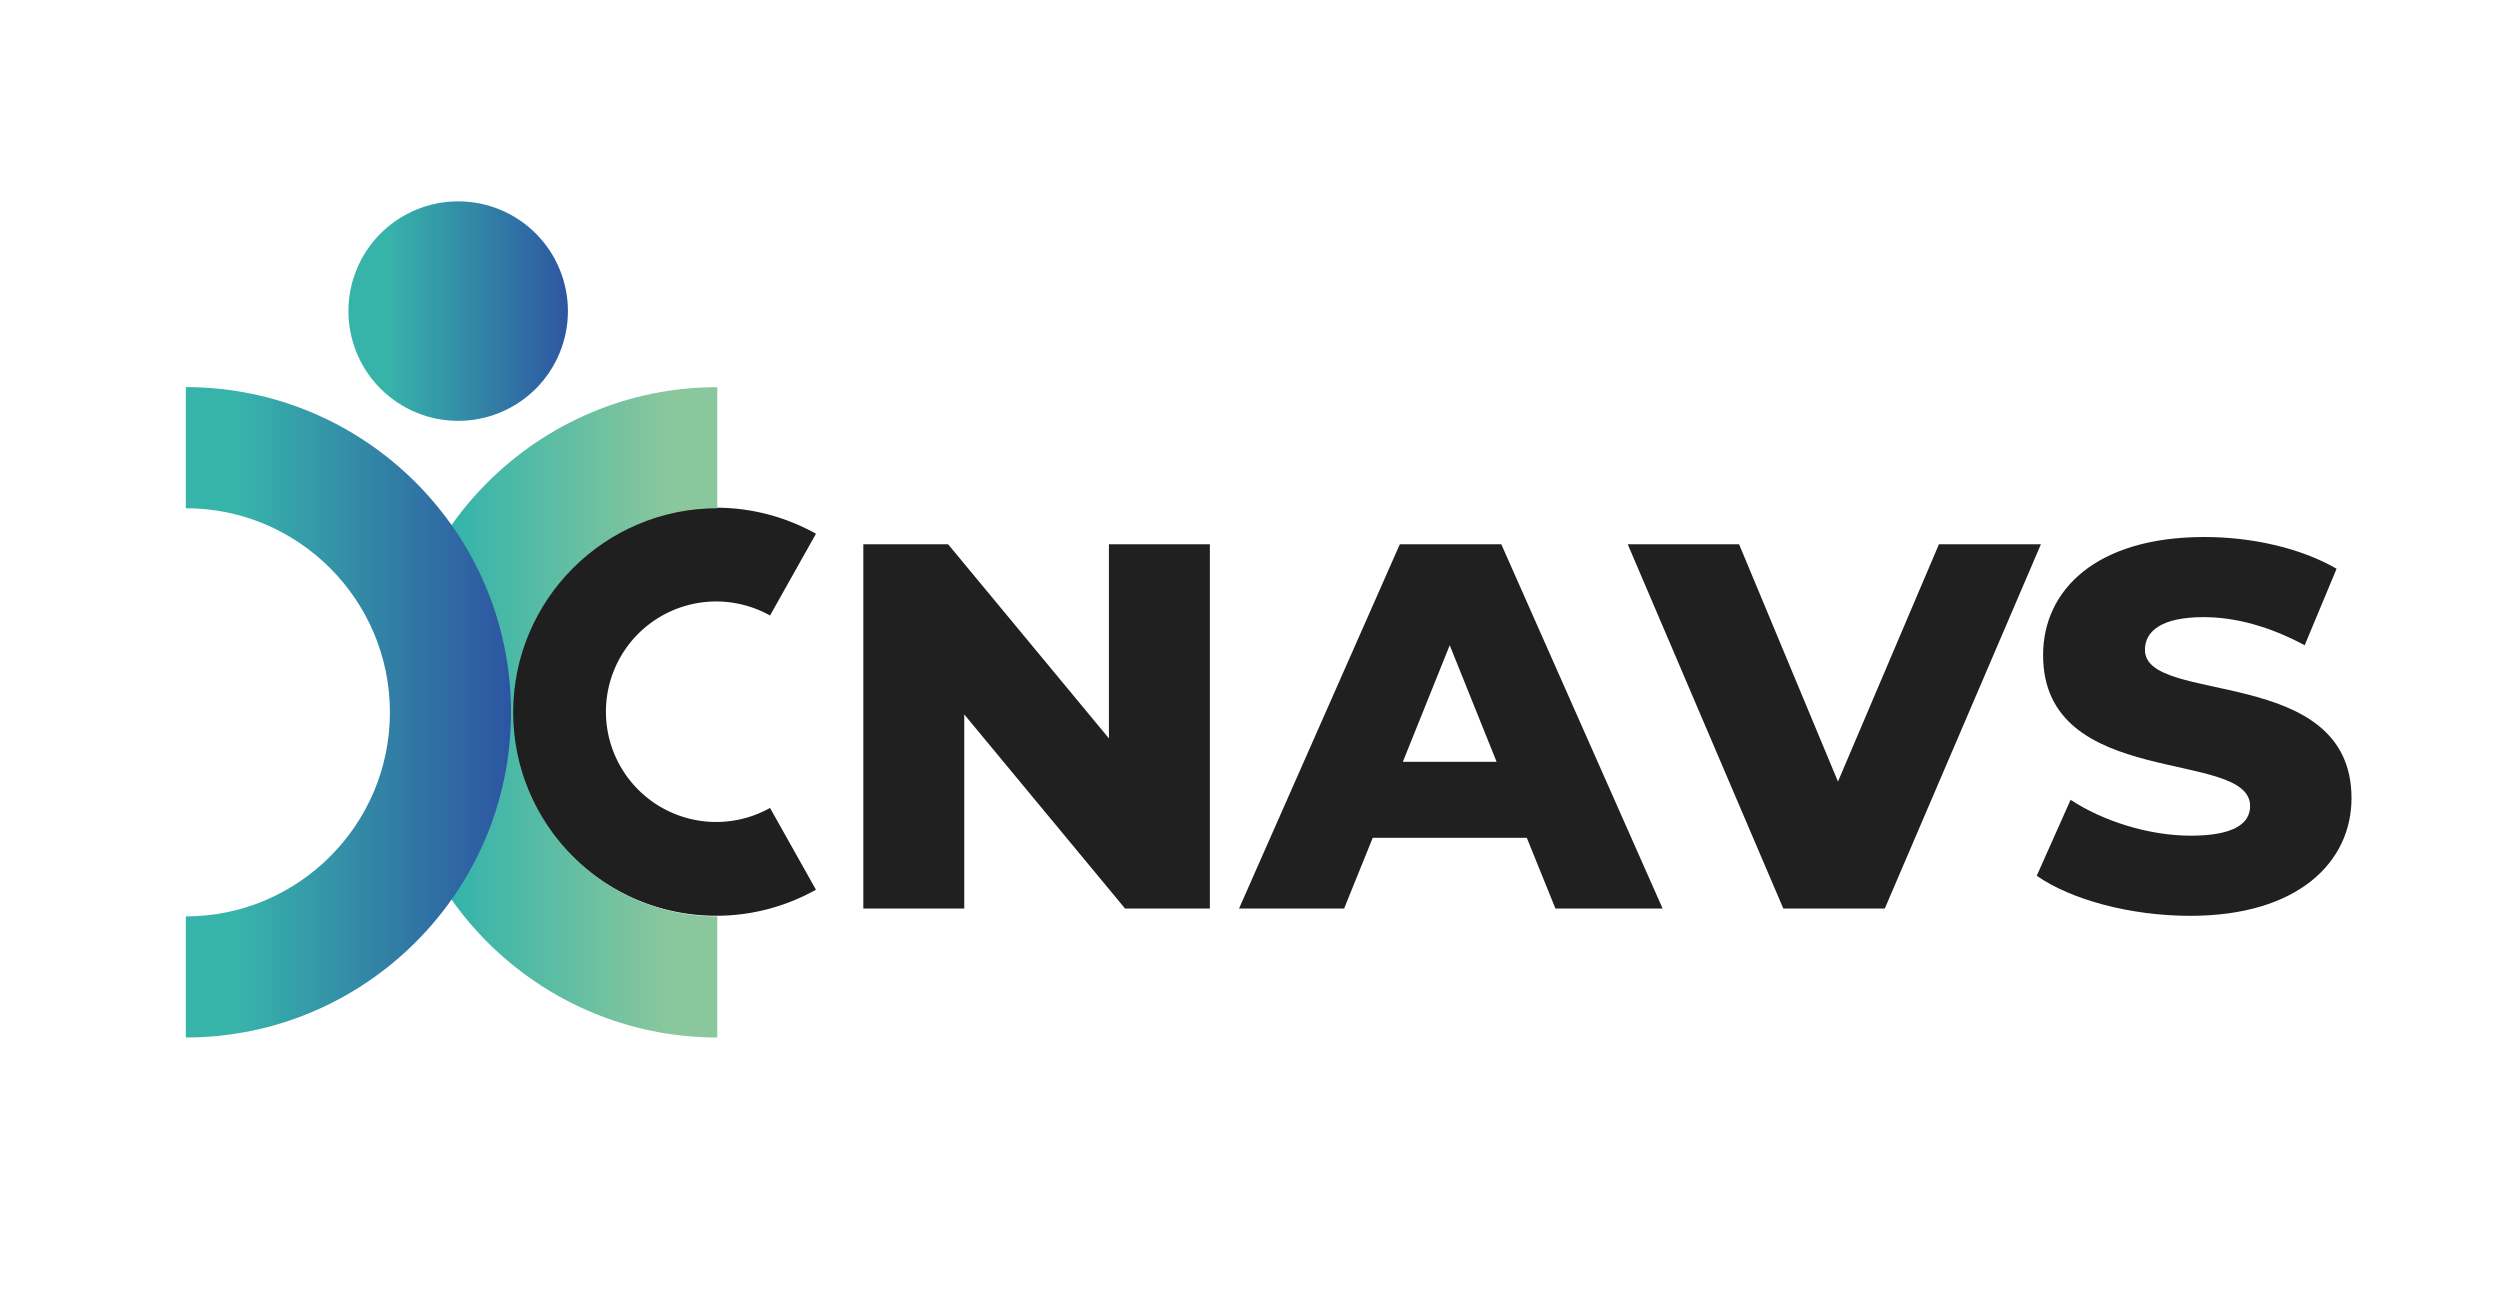
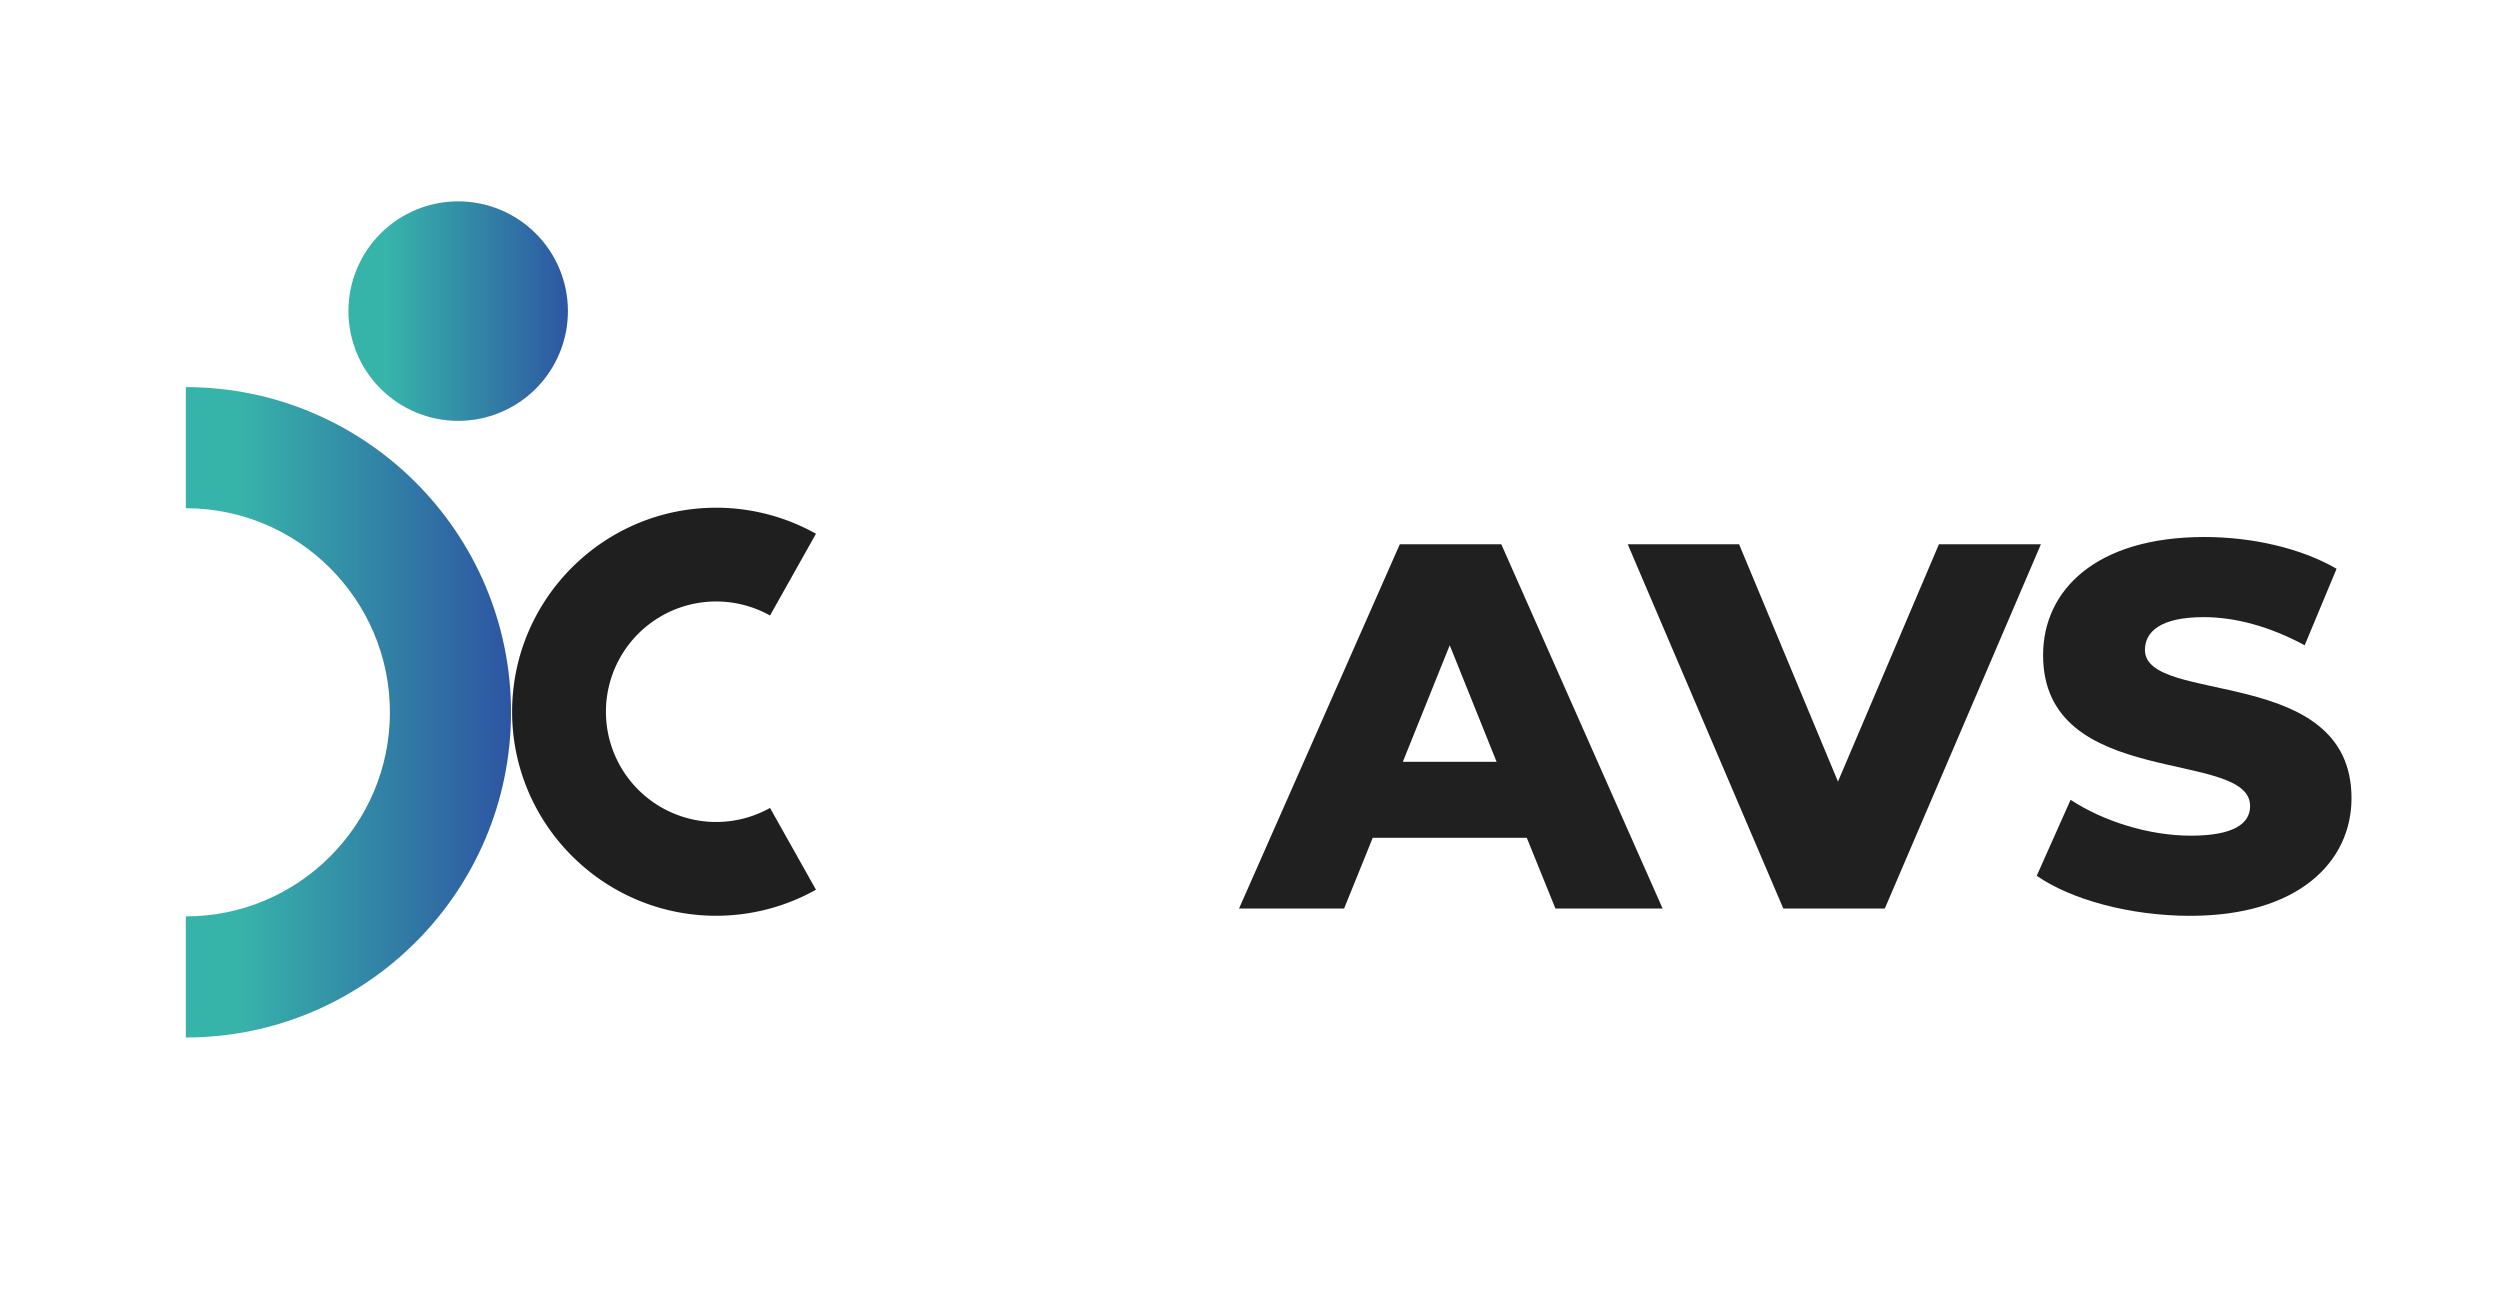
<svg xmlns="http://www.w3.org/2000/svg" xmlns:xlink="http://www.w3.org/1999/xlink" id="Calque_1" data-name="Calque 1" viewBox="0 0 1920 1000">
  <defs>
    <style>.cls-1{fill:none;}.cls-2{fill:#1f1f1f;}.cls-3{clip-path:url(#clip-path);}.cls-4{fill:url(#Dégradé_sans_nom_6);}.cls-5{fill:#202020;}.cls-6{clip-path:url(#clip-path-2);}.cls-7{clip-path:url(#clip-path-3);}.cls-8{fill:url(#Dégradé_sans_nom_5);}.cls-9{clip-path:url(#clip-path-4);}.cls-10{fill:url(#Dégradé_sans_nom_6-2);}</style>
    <clipPath id="clip-path">
      <path class="cls-1" d="M267.59,238.91a84.29,84.29,0,1,0,84.29-84.27,84.29,84.29,0,0,0-84.29,84.27" />
    </clipPath>
    <linearGradient id="Dégradé_sans_nom_6" x1="632.28" y1="917.15" x2="640.86" y2="917.15" gradientTransform="matrix(19.66, 0, 0, -19.66, -12162.36, 18269.03)" gradientUnits="userSpaceOnUse">
      <stop offset="0" stop-color="#37b4aa" />
      <stop offset="0.17" stop-color="#37b4aa" />
      <stop offset="1" stop-color="#2d56a2" />
    </linearGradient>
    <clipPath id="clip-path-2">
      <rect class="cls-1" x="-18.68" y="70" width="1957.36" height="860" />
    </clipPath>
    <clipPath id="clip-path-3">
-       <path class="cls-1" d="M301.12,547.06c0,137.71,112,249.74,249.74,249.74v-93c-86.42,0-156.74-70.31-156.74-156.73s70.32-156.74,156.74-156.74v-93c-137.7,0-249.74,112-249.74,249.75" />
+       <path class="cls-1" d="M301.12,547.06v-93c-86.42,0-156.74-70.31-156.74-156.73s70.32-156.74,156.74-156.74v-93c-137.7,0-249.74,112-249.74,249.75" />
    </clipPath>
    <linearGradient id="Dégradé_sans_nom_5" x1="675.14" y1="932.94" x2="683.72" y2="932.94" gradientTransform="matrix(-29.12, 0, 0, 29.12, 20213.73, -26624.07)" gradientUnits="userSpaceOnUse">
      <stop offset="0" stop-color="#8bc79c" />
      <stop offset="0.15" stop-color="#8bc79c" />
      <stop offset="0.74" stop-color="#3fb6a9" />
      <stop offset="0.8" stop-color="#37b4aa" />
      <stop offset="1" stop-color="#37b4aa" />
    </linearGradient>
    <clipPath id="clip-path-4">
      <path class="cls-1" d="M142.71,390.32c86.43,0,156.74,70.32,156.74,156.74S229.14,703.79,142.71,703.79v93c137.72,0,249.75-112,249.75-249.74s-112-249.75-249.75-249.75Z" />
    </clipPath>
    <linearGradient id="Dégradé_sans_nom_6-2" x1="638.48" y1="909.06" x2="647.05" y2="909.06" gradientTransform="matrix(29.12, 0, 0, -29.12, -18452.41, 27022.51)" xlink:href="#Dégradé_sans_nom_6" />
  </defs>
  <rect class="cls-1" x="4.16" y="70" width="1911.67" height="860" />
  <path class="cls-2" d="M550,703.31c-86.4,0-156.7-70.29-156.7-156.69s70.3-156.7,156.7-156.7a156.82,156.82,0,0,1,76.66,20l-35.28,62.8a84.67,84.67,0,1,0,0,147.77l35.28,62.81A156.92,156.92,0,0,1,550,703.31Z" />
  <g class="cls-3">
    <rect class="cls-4" x="267.59" y="154.64" width="168.58" height="168.57" />
  </g>
-   <polygon class="cls-5" points="929.18 418.01 929.18 697.76 864.05 697.76 740.55 548.69 740.55 697.76 663.03 697.76 663.03 418.01 728.16 418.01 851.65 567.08 851.65 418.01 929.18 418.01" />
  <path class="cls-5" d="M1172.57,643.41h-118.3l-22,54.35H951.57L1075.06,418H1153l123.89,279.74h-82.32Zm-23.18-58.35-36-89.51-36,89.51Z" />
  <polygon class="cls-5" points="1567.41 418.01 1447.52 697.76 1369.59 697.76 1250.1 418.01 1335.62 418.01 1411.56 600.25 1489.09 418.01 1567.41 418.01" />
  <g class="cls-6">
    <path class="cls-5" d="M1564.22,672.58l26-58.34c24.78,16.38,60,27.56,92.32,27.56,32.77,0,45.55-9.18,45.55-22.77,0-44.36-159-12-159-115.89,0-50,40.77-90.72,123.89-90.72,36.36,0,73.93,8.39,101.51,24.38L1770,495.55c-26.78-14.39-53.16-21.59-77.53-21.59-33.17,0-45.16,11.19-45.16,25.18,0,42.76,158.65,10.79,158.65,113.9,0,48.75-40.75,90.32-123.88,90.32-46,0-91.52-12.39-117.89-30.78" />
  </g>
  <g class="cls-7">
    <rect class="cls-8" x="301.12" y="297.31" width="249.74" height="499.49" />
  </g>
  <g class="cls-9">
    <rect class="cls-10" x="142.71" y="297.31" width="249.74" height="499.49" />
  </g>
</svg>